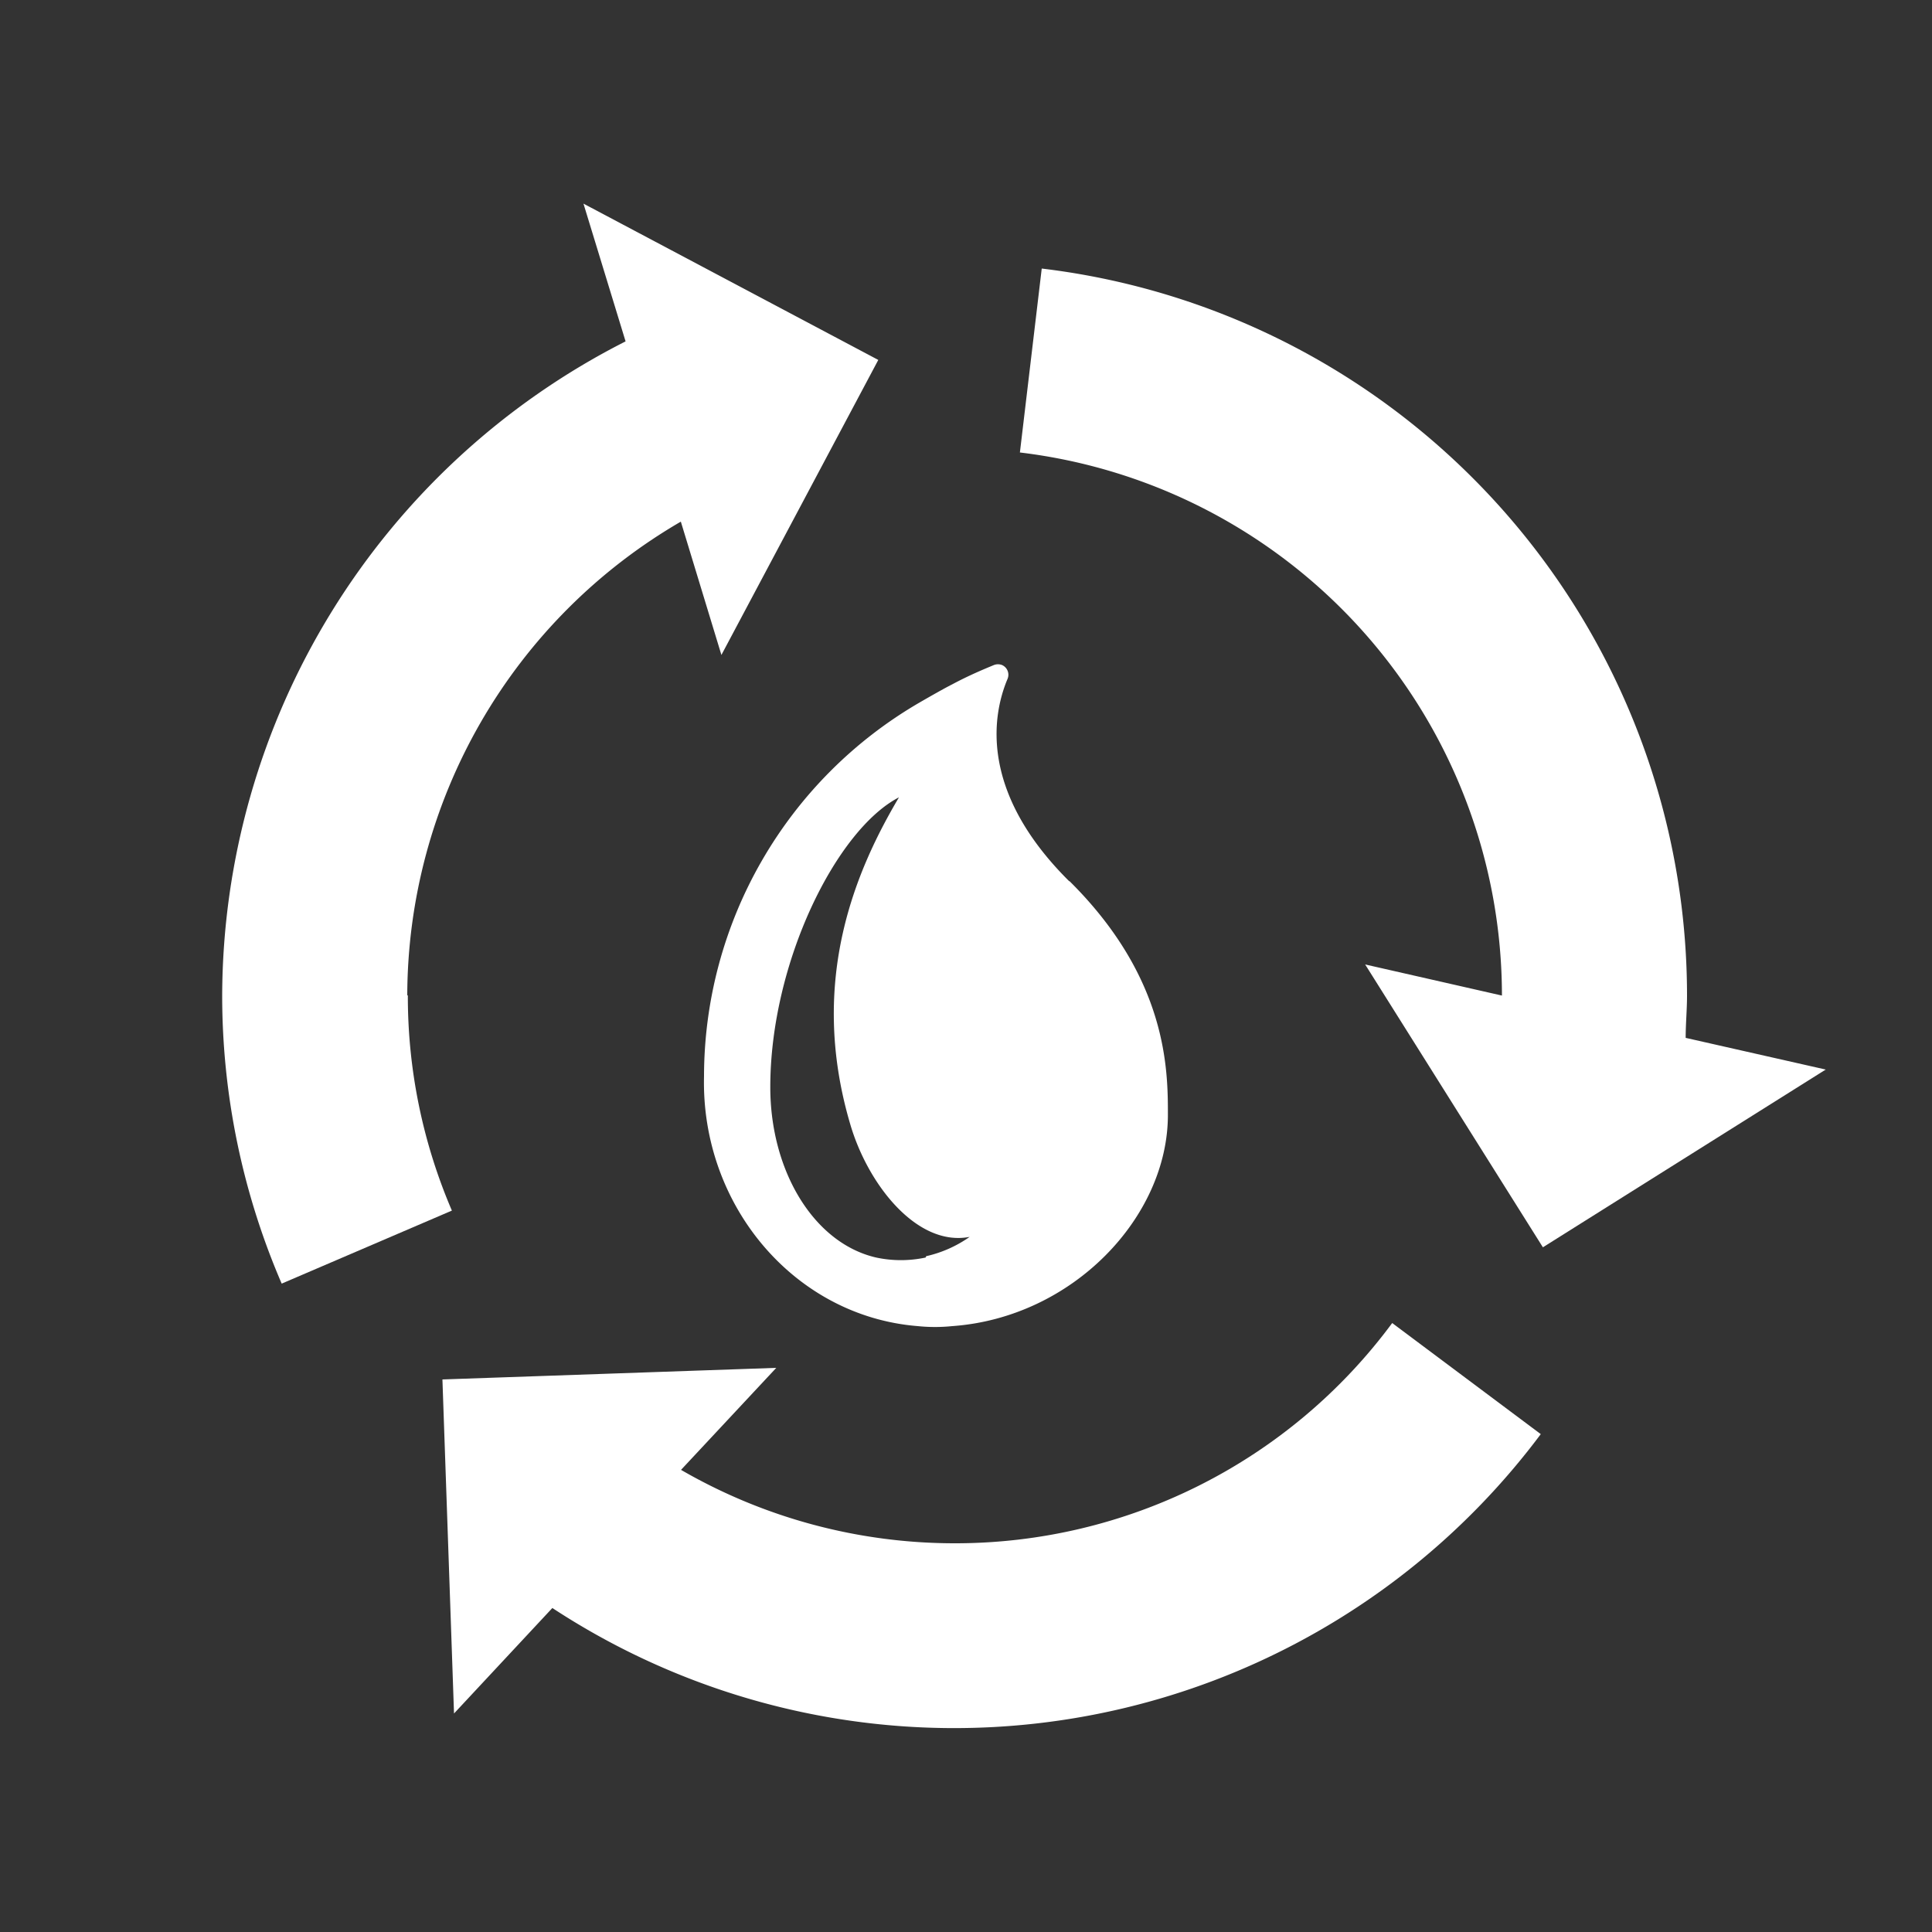
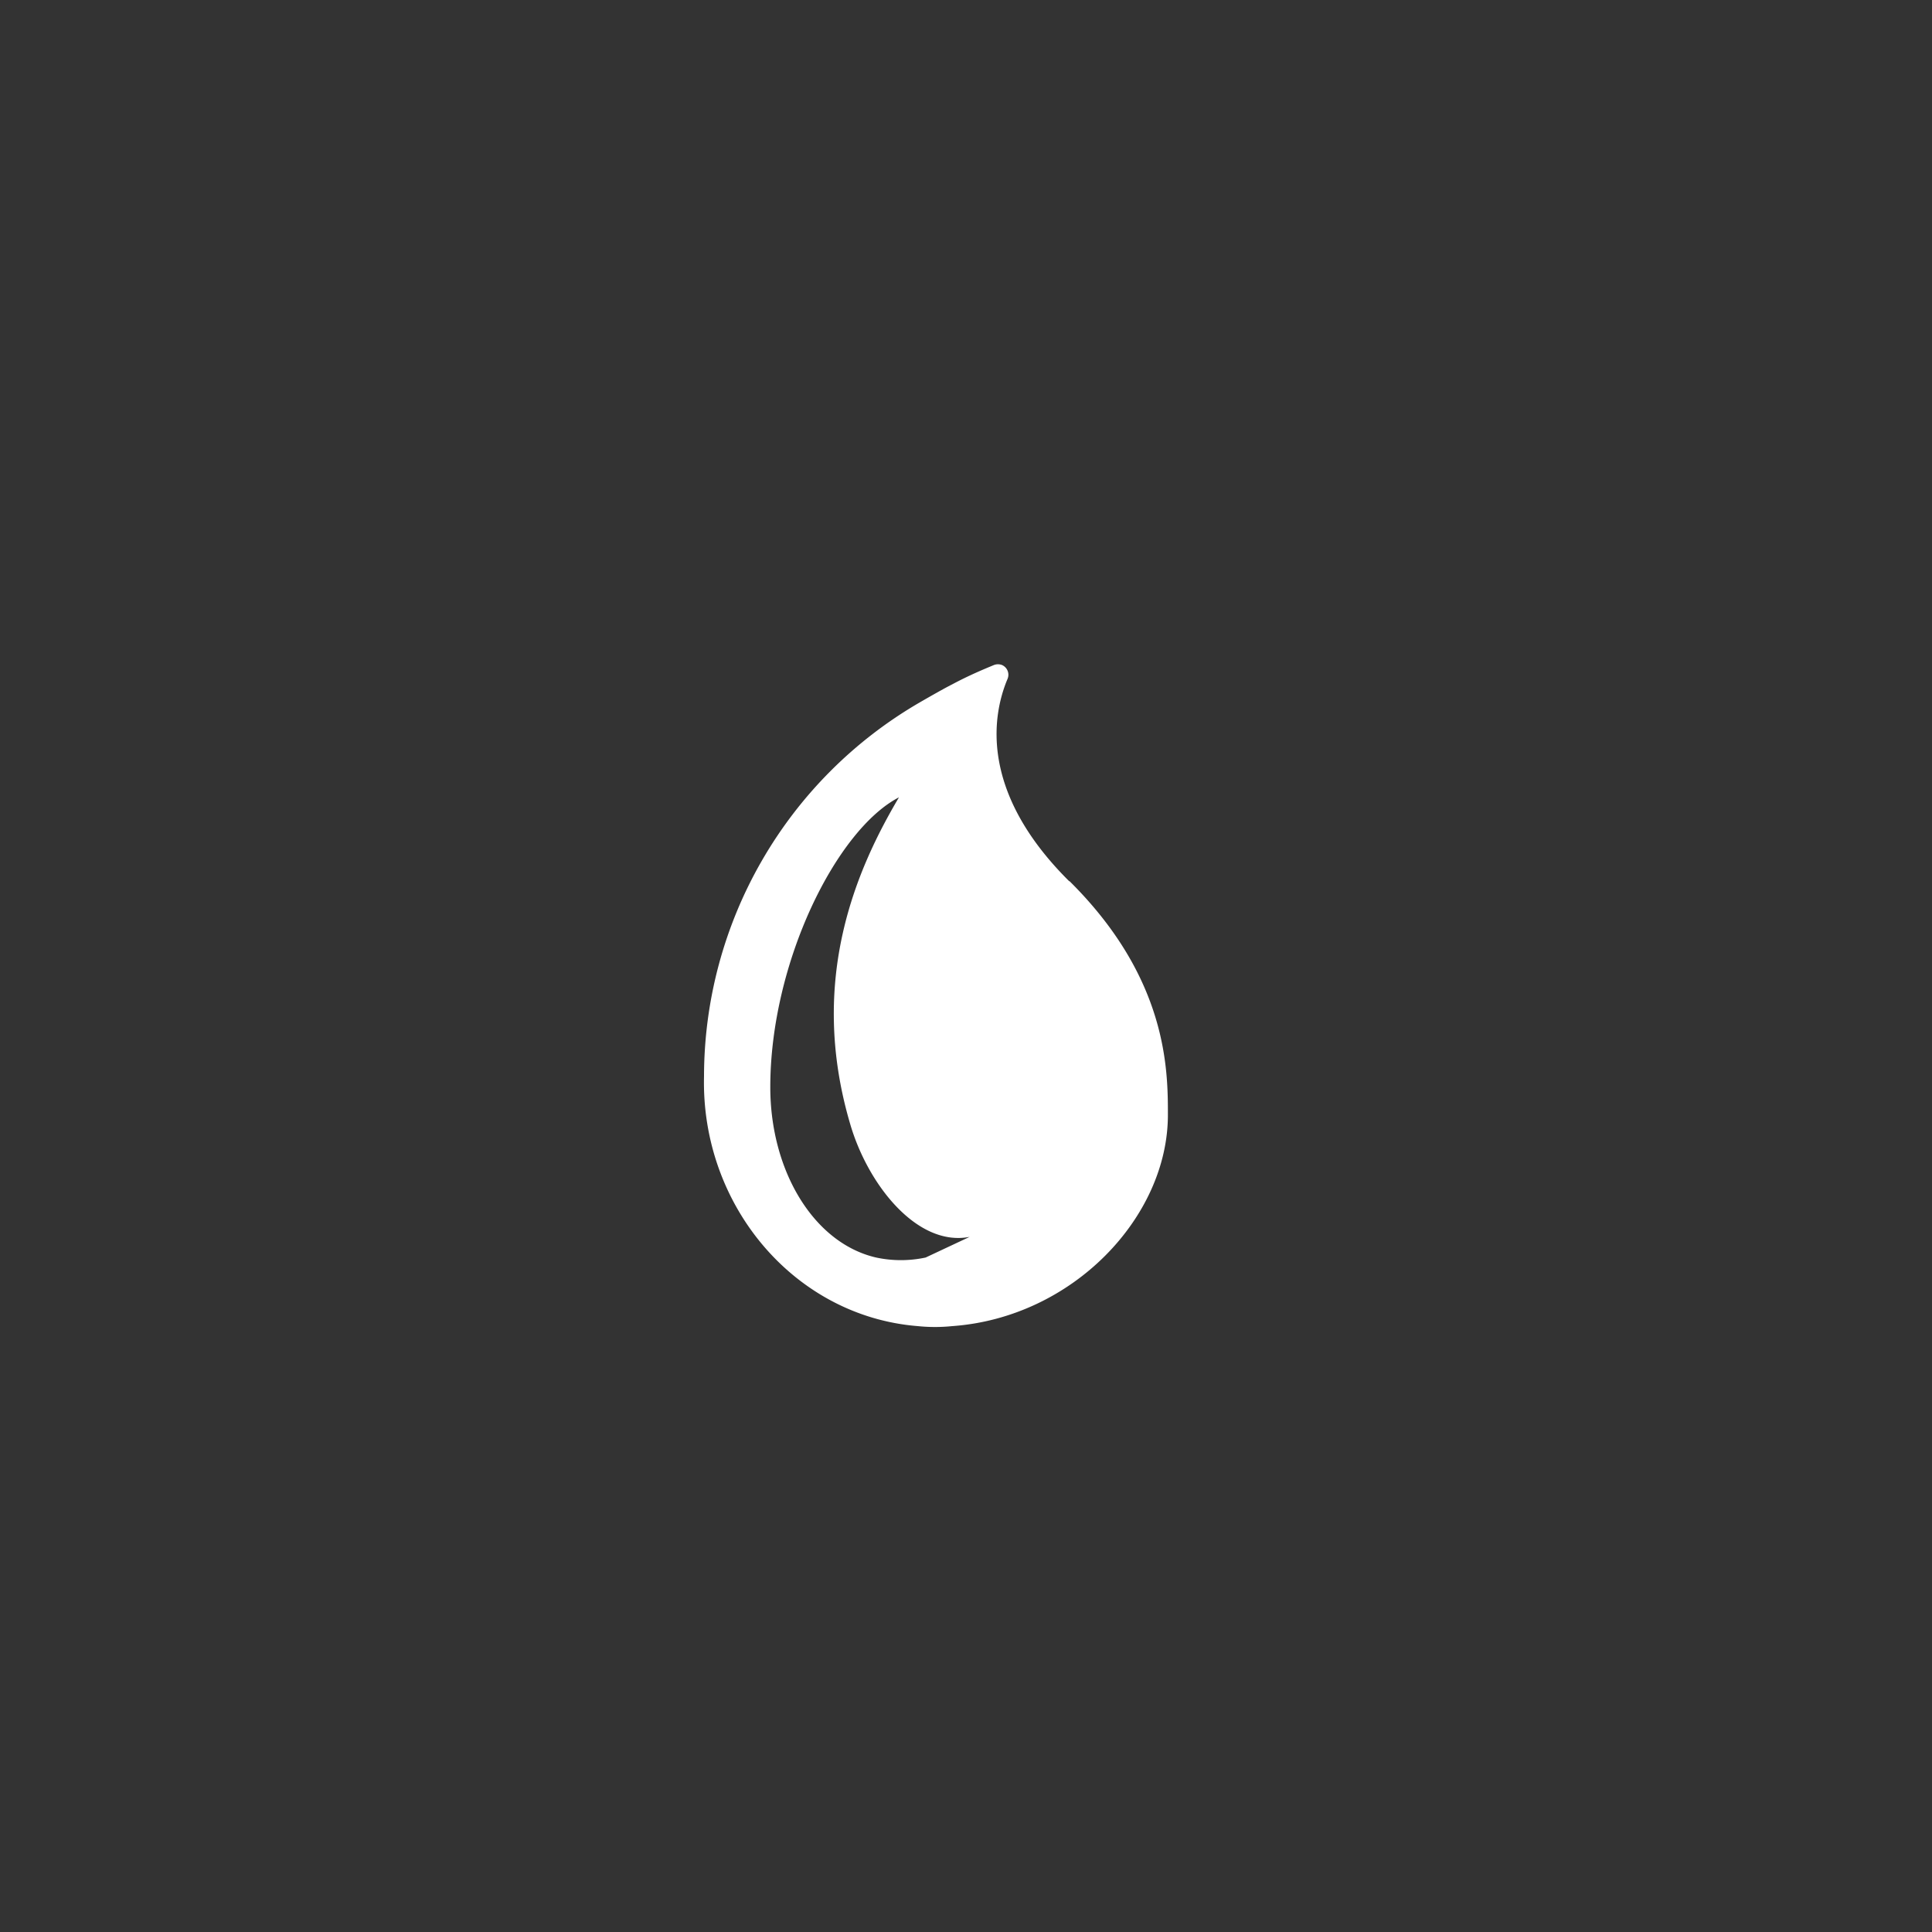
<svg xmlns="http://www.w3.org/2000/svg" id="Layer_1" data-name="Layer 1" viewBox="0 0 100 100">
  <rect x="0" y="0" width="100" height="100" fill="#333333" stroke="none" />
  <defs>
    <style>.cls-1{fill:#fff;}</style>
  </defs>
  <title>water</title>
  <g id="Layer_2" data-name="Layer 2">
    <g id="Layer_1-2" data-name="Layer 1-2">
-       <path class="cls-1" d="M55.35,45.62c-4.66-4.62-4-8.58-3.2-10.48a.55.55,0,0,0-.29-.72.58.58,0,0,0-.41,0c-.58.24-1.32.55-2.16,1-.52.26-1.69.94-1.69.94A22.4,22.4,0,0,0,36.44,55.71c-.16,6.67,4.67,12.42,11.07,12.93h0a8.72,8.72,0,0,0,1.77,0C55.52,68.2,60.45,63,60.45,57.71c0-2.31,0-7.06-5.1-12.11M47.91,65.09a6.14,6.14,0,0,1-2.56,0c-3.22-.74-5.48-4.47-5.48-8.82,0-6.46,3.43-13.33,6.66-15C44.36,44.94,41.8,50.68,44,58.16c.91,3.15,3.47,6.39,6.19,5.86a6.31,6.31,0,0,1-2.25,1" />
-       <path class="cls-1" d="M87.25,53.72c0-.73.07-1.46.07-2.19A37.9,37.9,0,0,0,53.92,13.9l-1.13,9.52A28.32,28.32,0,0,1,77.74,51.53h0l-7.08-1.61,9.2,14.64,14.64-9.2ZM49.41,79.88a28.27,28.27,0,0,1-14.16-3.8l4.93-5.28-17.28.6.6,17.29,5.09-5.46a37.9,37.9,0,0,0,51.16-9l-7.69-5.75A28.13,28.13,0,0,1,49.38,79.88M21.08,51.53A28.44,28.44,0,0,1,35.24,27l2.1,6.9,8.12-15.27L30.2,10.54l2.18,7.13A38.09,38.09,0,0,0,11.5,51.53a37.66,37.66,0,0,0,3.08,14.91l8.81-3.78a28.09,28.09,0,0,1-2.28-11.15" />
+       <path class="cls-1" d="M55.35,45.62c-4.66-4.62-4-8.58-3.2-10.48a.55.55,0,0,0-.29-.72.58.58,0,0,0-.41,0c-.58.24-1.32.55-2.16,1-.52.26-1.69.94-1.69.94A22.4,22.4,0,0,0,36.44,55.71c-.16,6.67,4.67,12.42,11.07,12.93h0a8.72,8.72,0,0,0,1.77,0C55.52,68.2,60.45,63,60.45,57.71c0-2.31,0-7.06-5.1-12.11M47.91,65.09a6.14,6.14,0,0,1-2.56,0c-3.22-.74-5.48-4.47-5.48-8.82,0-6.46,3.43-13.33,6.66-15C44.36,44.94,41.8,50.68,44,58.16c.91,3.15,3.47,6.39,6.19,5.86" />
    </g>
  </g>
</svg>